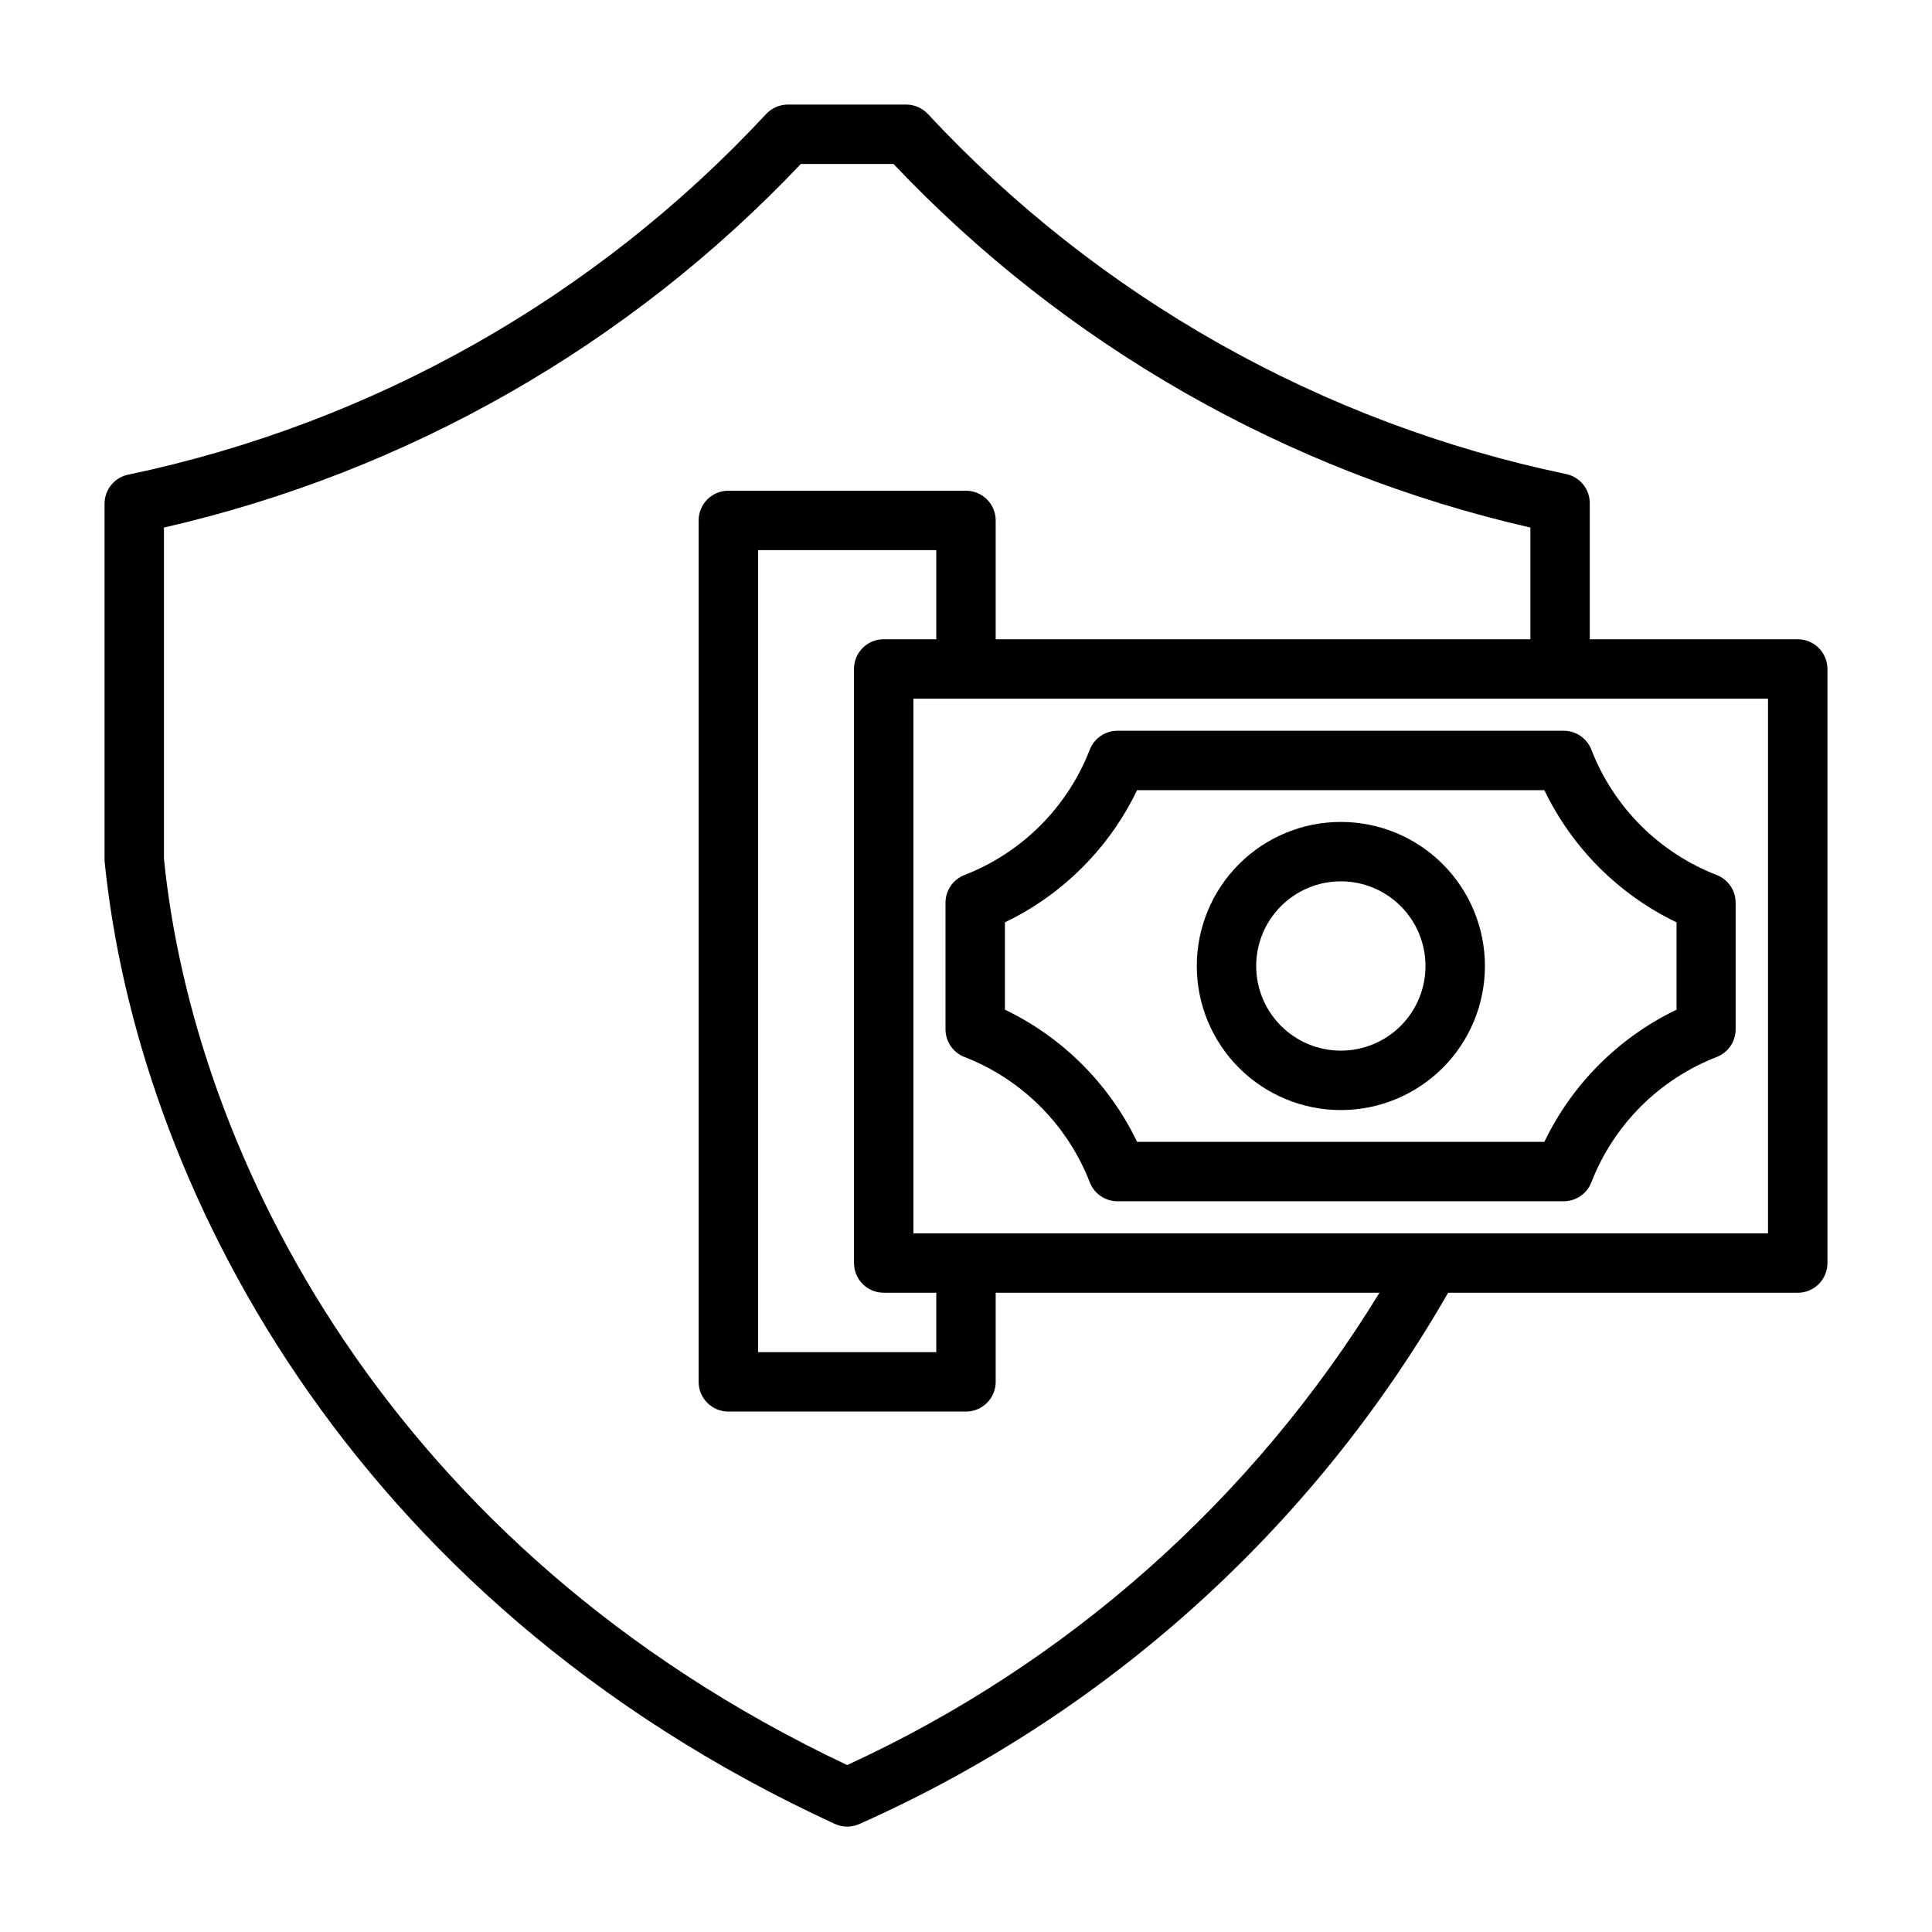
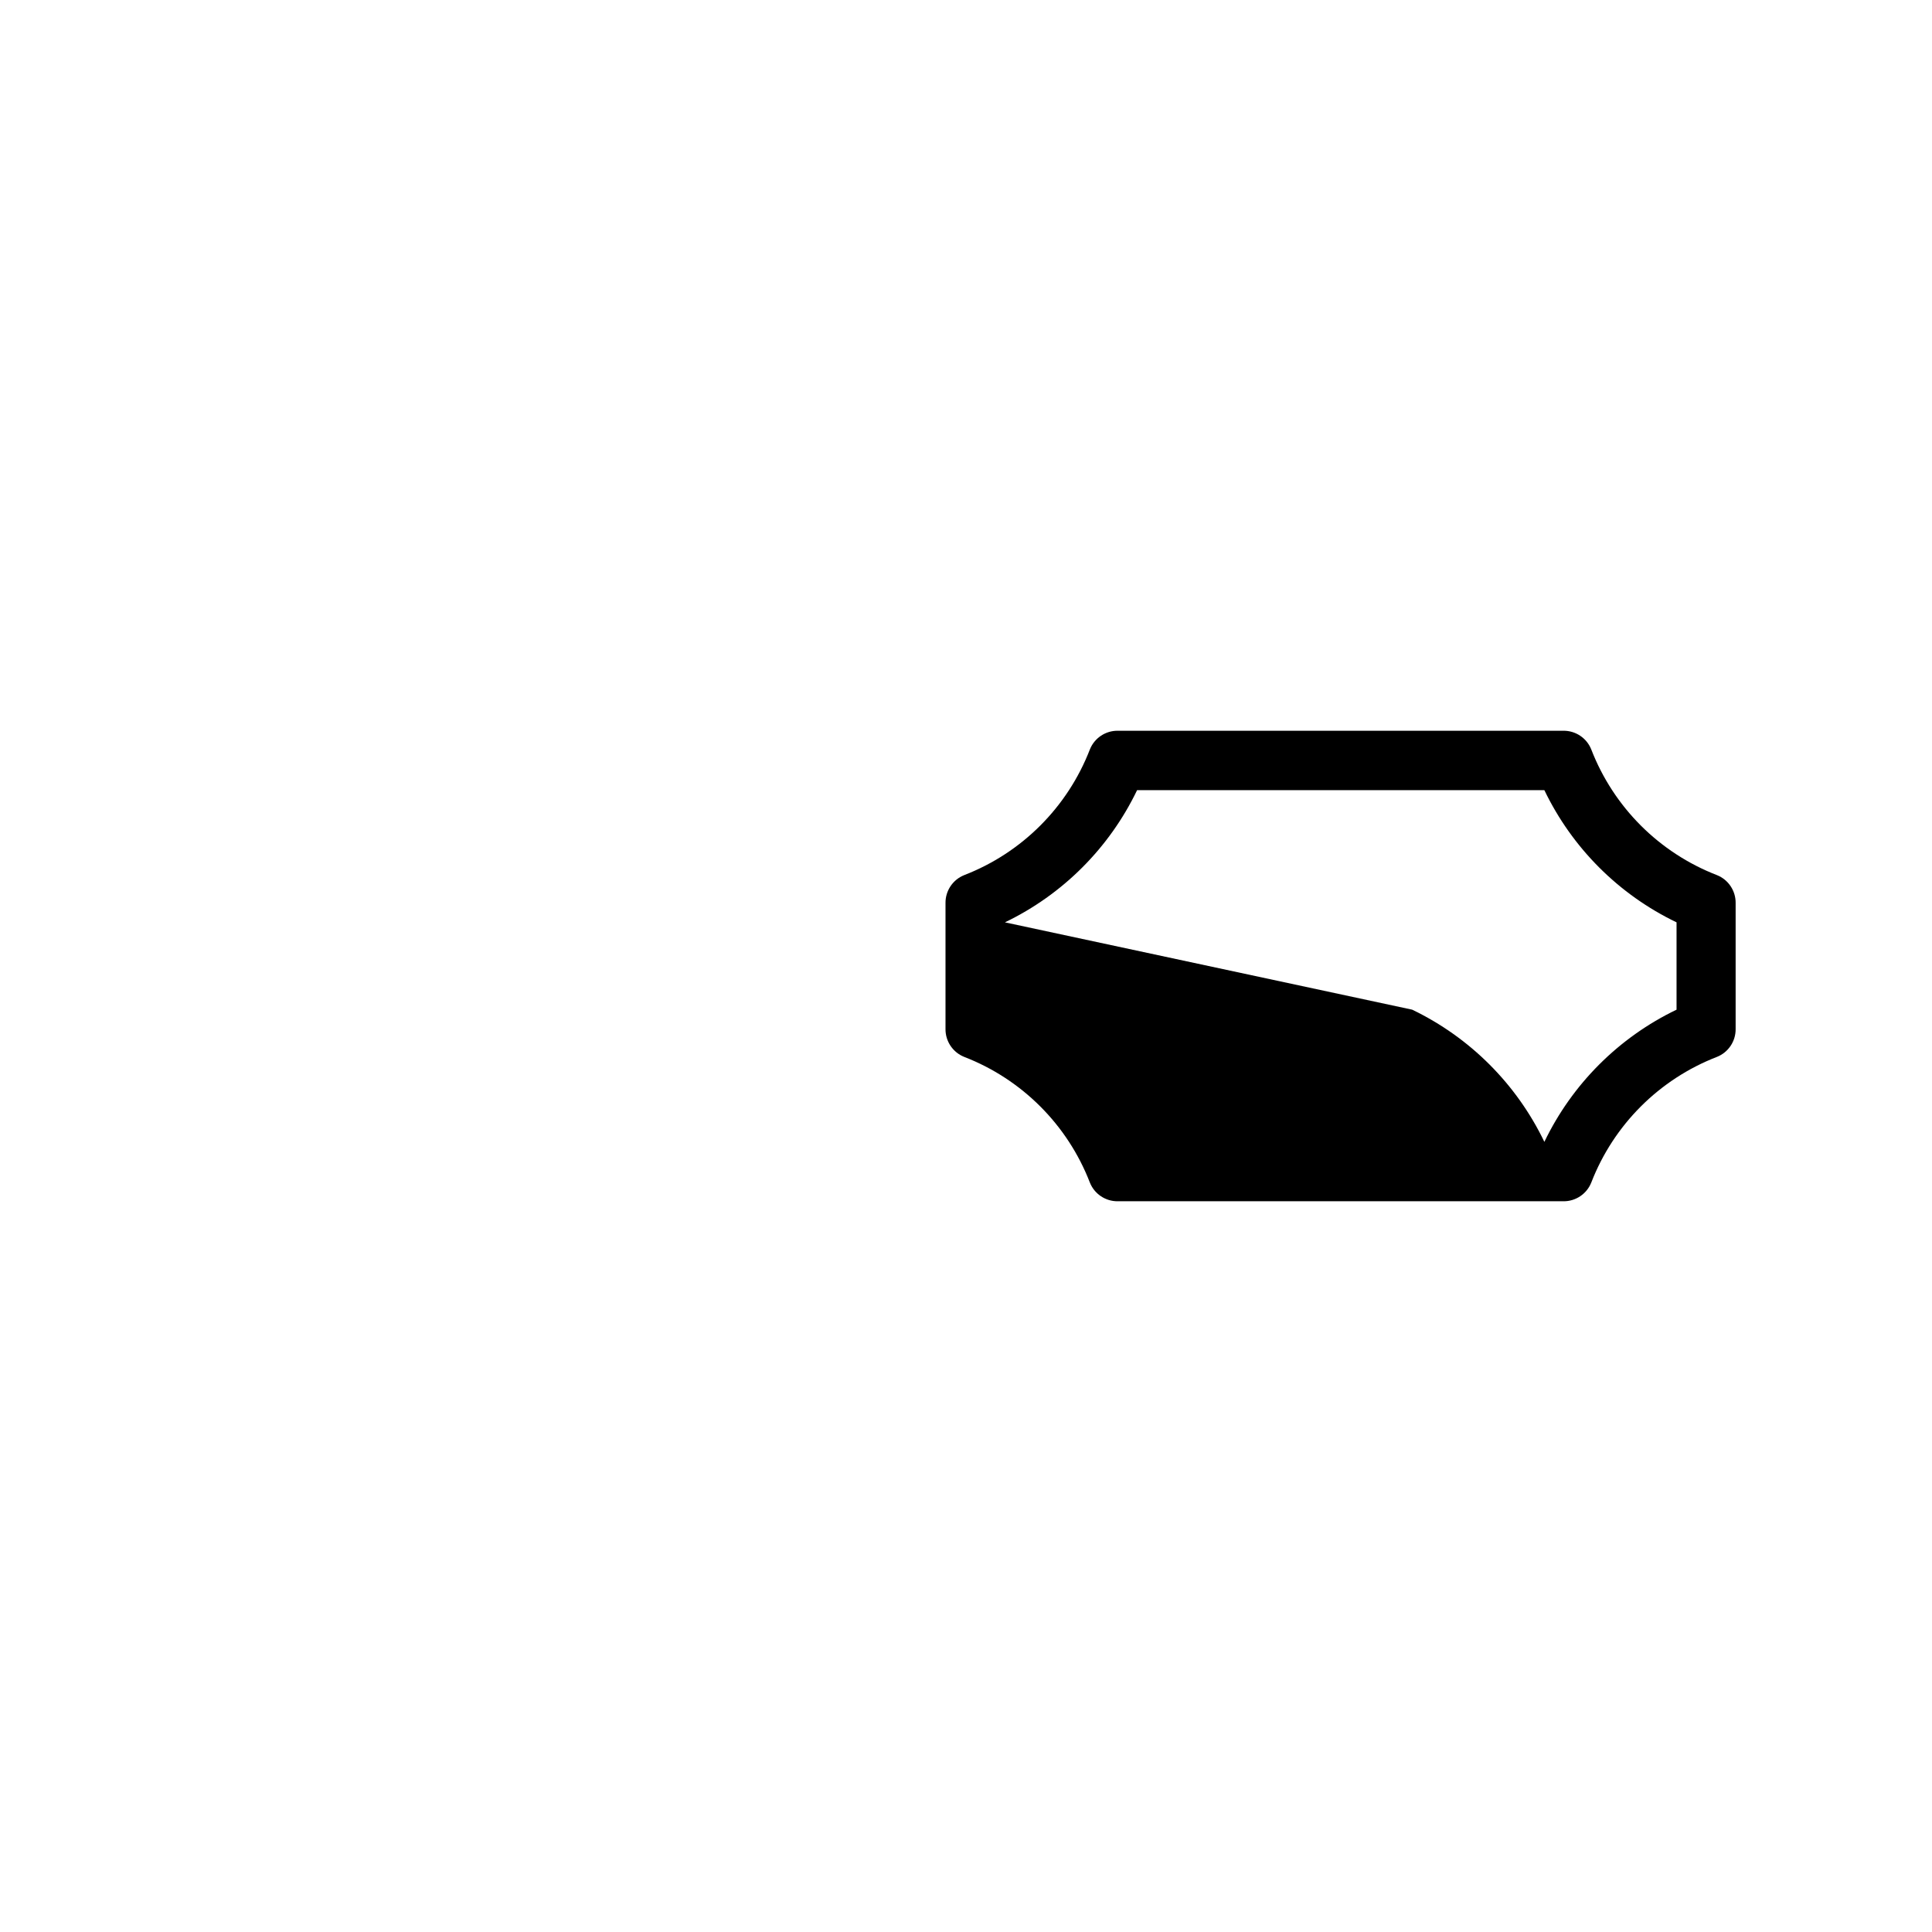
<svg xmlns="http://www.w3.org/2000/svg" fill="#000000" width="800px" height="800px" version="1.1" viewBox="144 144 512 512">
  <g>
-     <path d="m620.41 313.41h-55.102v-35.895c0.082-3.777-2.527-7.082-6.219-7.875-64.902-13.543-124-46.875-169.17-95.406-1.465-1.582-3.512-2.492-5.668-2.519h-31.488c-2.18 0.008-4.262 0.918-5.746 2.519-45.125 48.574-104.2 81.965-169.09 95.566-3.695 0.789-6.305 4.094-6.219 7.871v94.465c8.422 84.152 63.684 195.38 193.5 255.21h-0.004c2.098 0.969 4.516 0.969 6.613 0 65.594-29.191 120.21-78.484 155.95-140.75h92.652c2.09 0 4.09-0.828 5.566-2.305 1.477-1.477 2.309-3.481 2.309-5.566v-157.44c0-2.086-0.832-4.09-2.309-5.566-1.477-1.477-3.477-2.305-5.566-2.305zm-251.9 298.35c-121.46-57.391-173.19-161.85-181.06-240.18v-87.773c64.531-14.773 123.25-48.297 168.78-96.355h24.562-0.004c45.527 48.059 104.25 81.582 168.78 96.355v29.598h-141.7v-31.488c0-2.086-0.828-4.09-2.305-5.566-1.477-1.477-3.481-2.305-5.566-2.305h-62.977c-4.348 0-7.875 3.523-7.875 7.871v228.29c0 2.086 0.832 4.09 2.309 5.566 1.477 1.477 3.477 2.305 5.566 2.305h62.977c2.086 0 4.09-0.828 5.566-2.305 1.477-1.477 2.305-3.481 2.305-5.566v-23.617h101.71c-33.578 54.785-82.676 98.352-141.07 125.17zm9.68-125.17h13.934v15.742l-47.23 0.004v-212.55h47.23v23.617h-13.934c-4.348 0-7.871 3.523-7.871 7.871v157.44c0 2.086 0.828 4.09 2.305 5.566 1.477 1.477 3.481 2.305 5.566 2.305zm234.35-15.742h-226.48v-141.7h226.48z" />
-     <path d="m399.53 424.09c15.289 5.918 27.379 18.008 33.297 33.301 1.203 3.023 4.144 4.992 7.398 4.957h118.08c3.254 0.035 6.195-1.934 7.398-4.957 5.922-15.293 18.008-27.383 33.301-33.301 3.023-1.203 4.996-4.144 4.957-7.398v-33.379c0.039-3.254-1.934-6.195-4.957-7.398-15.293-5.918-27.379-18.008-33.301-33.297-1.203-3.027-4.144-4.996-7.398-4.961h-118.08c-3.254-0.035-6.195 1.934-7.398 4.961-5.918 15.289-18.008 27.379-33.297 33.297-3.023 1.203-4.996 4.144-4.961 7.398v33.379c-0.035 3.254 1.938 6.195 4.961 7.398zm10.785-35.66c15.312-7.363 27.664-19.715 35.027-35.031h107.93c7.363 15.316 19.719 27.668 35.031 35.031v23.145c-15.312 7.363-27.668 19.715-35.031 35.031h-107.93c-7.363-15.316-19.715-27.668-35.027-35.031z" />
-     <path d="m499.34 438.18c10.125 0 19.836-4.023 26.996-11.184s11.184-16.871 11.184-26.996c0-10.129-4.023-19.84-11.184-27s-16.871-11.18-26.996-11.18-19.836 4.019-26.996 11.18-11.184 16.871-11.184 27c0 10.125 4.023 19.836 11.184 26.996s16.871 11.184 26.996 11.184zm0-60.613v-0.004c5.949 0 11.656 2.363 15.863 6.57 4.207 4.211 6.57 9.914 6.57 15.867 0 5.949-2.363 11.656-6.57 15.863s-9.914 6.57-15.863 6.57-11.656-2.363-15.863-6.57-6.574-9.914-6.574-15.863c0-5.953 2.367-11.656 6.574-15.867 4.207-4.207 9.914-6.57 15.863-6.57z" />
+     <path d="m399.53 424.09c15.289 5.918 27.379 18.008 33.297 33.301 1.203 3.023 4.144 4.992 7.398 4.957h118.08c3.254 0.035 6.195-1.934 7.398-4.957 5.922-15.293 18.008-27.383 33.301-33.301 3.023-1.203 4.996-4.144 4.957-7.398v-33.379c0.039-3.254-1.934-6.195-4.957-7.398-15.293-5.918-27.379-18.008-33.301-33.297-1.203-3.027-4.144-4.996-7.398-4.961h-118.08c-3.254-0.035-6.195 1.934-7.398 4.961-5.918 15.289-18.008 27.379-33.297 33.297-3.023 1.203-4.996 4.144-4.961 7.398v33.379c-0.035 3.254 1.938 6.195 4.961 7.398zm10.785-35.66c15.312-7.363 27.664-19.715 35.027-35.031h107.93c7.363 15.316 19.719 27.668 35.031 35.031v23.145c-15.312 7.363-27.668 19.715-35.031 35.031c-7.363-15.316-19.715-27.668-35.027-35.031z" />
  </g>
</svg>